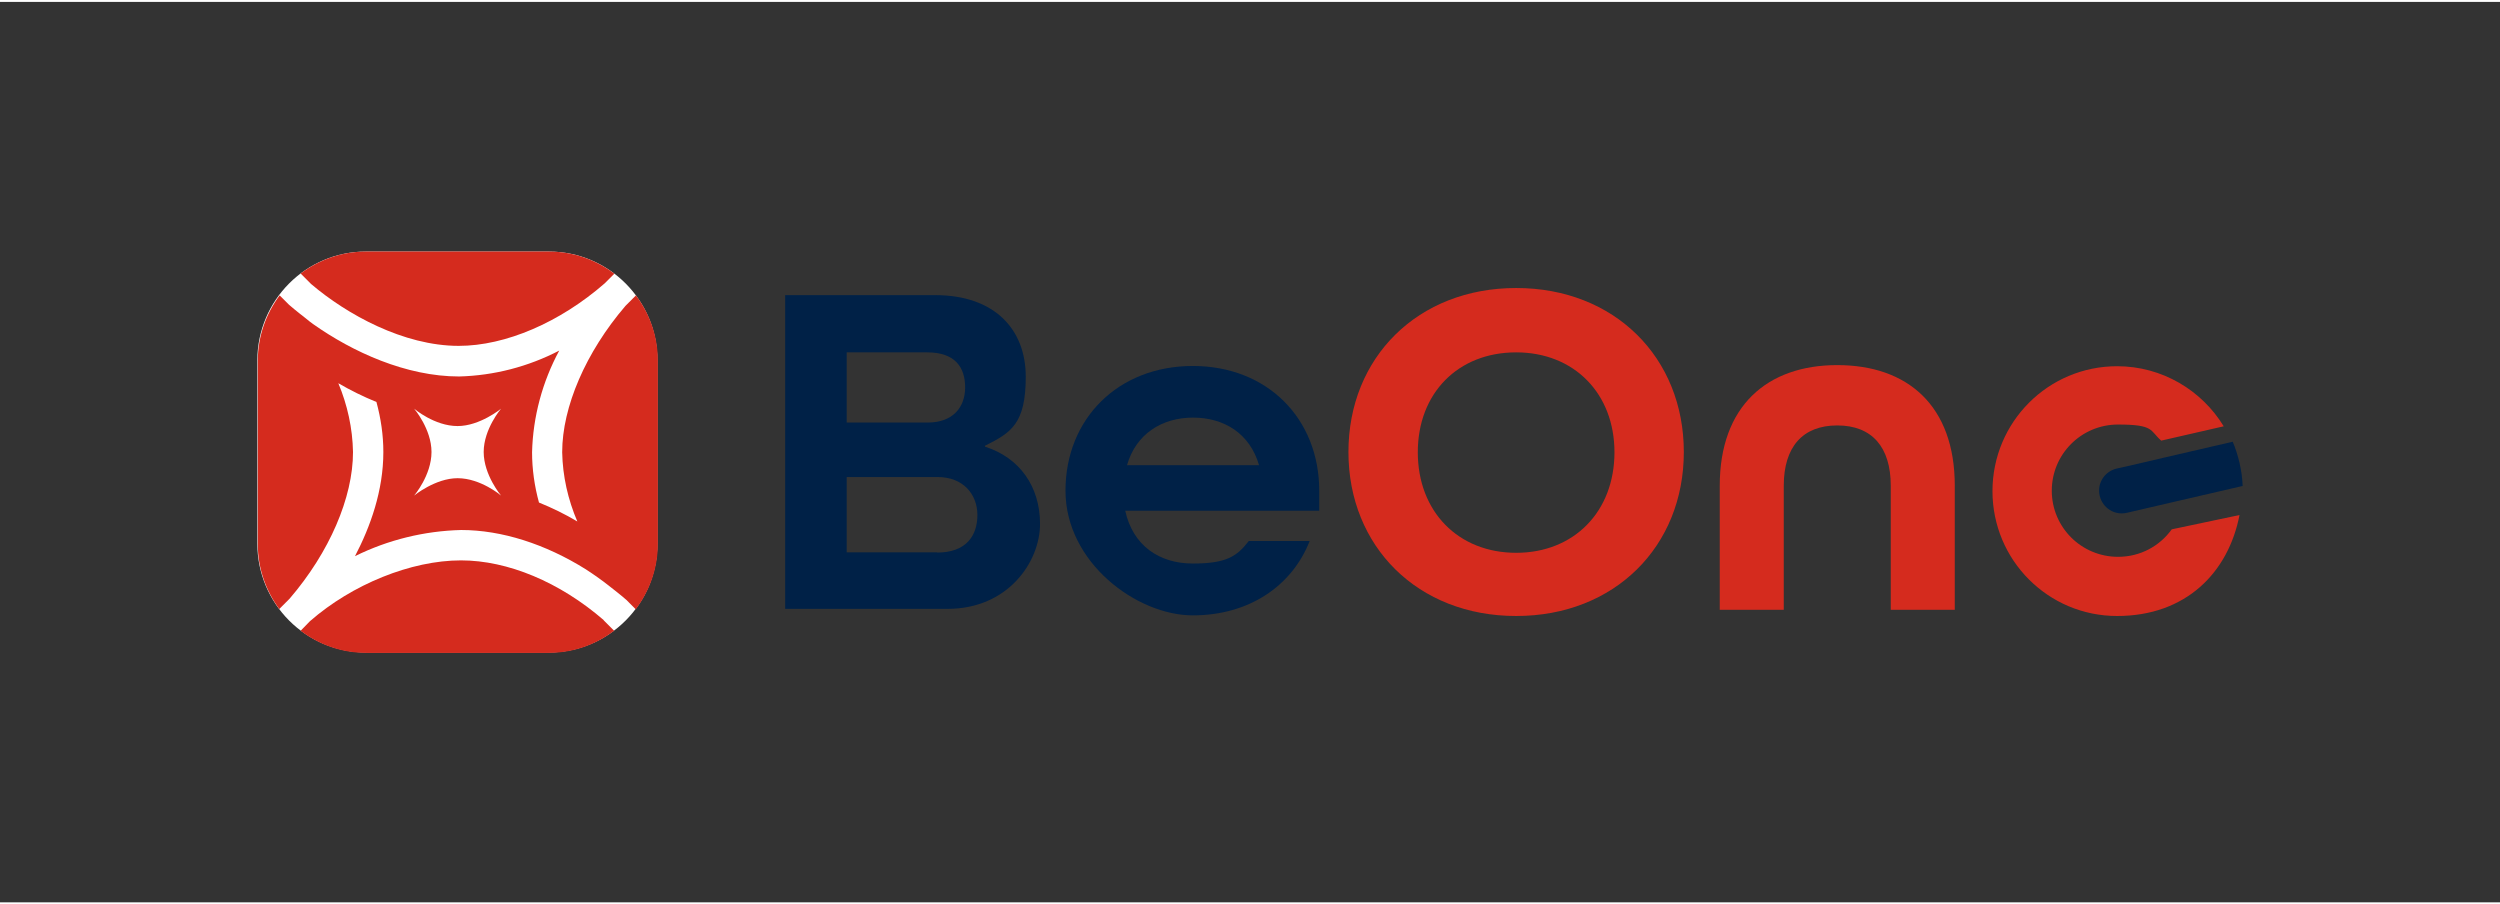
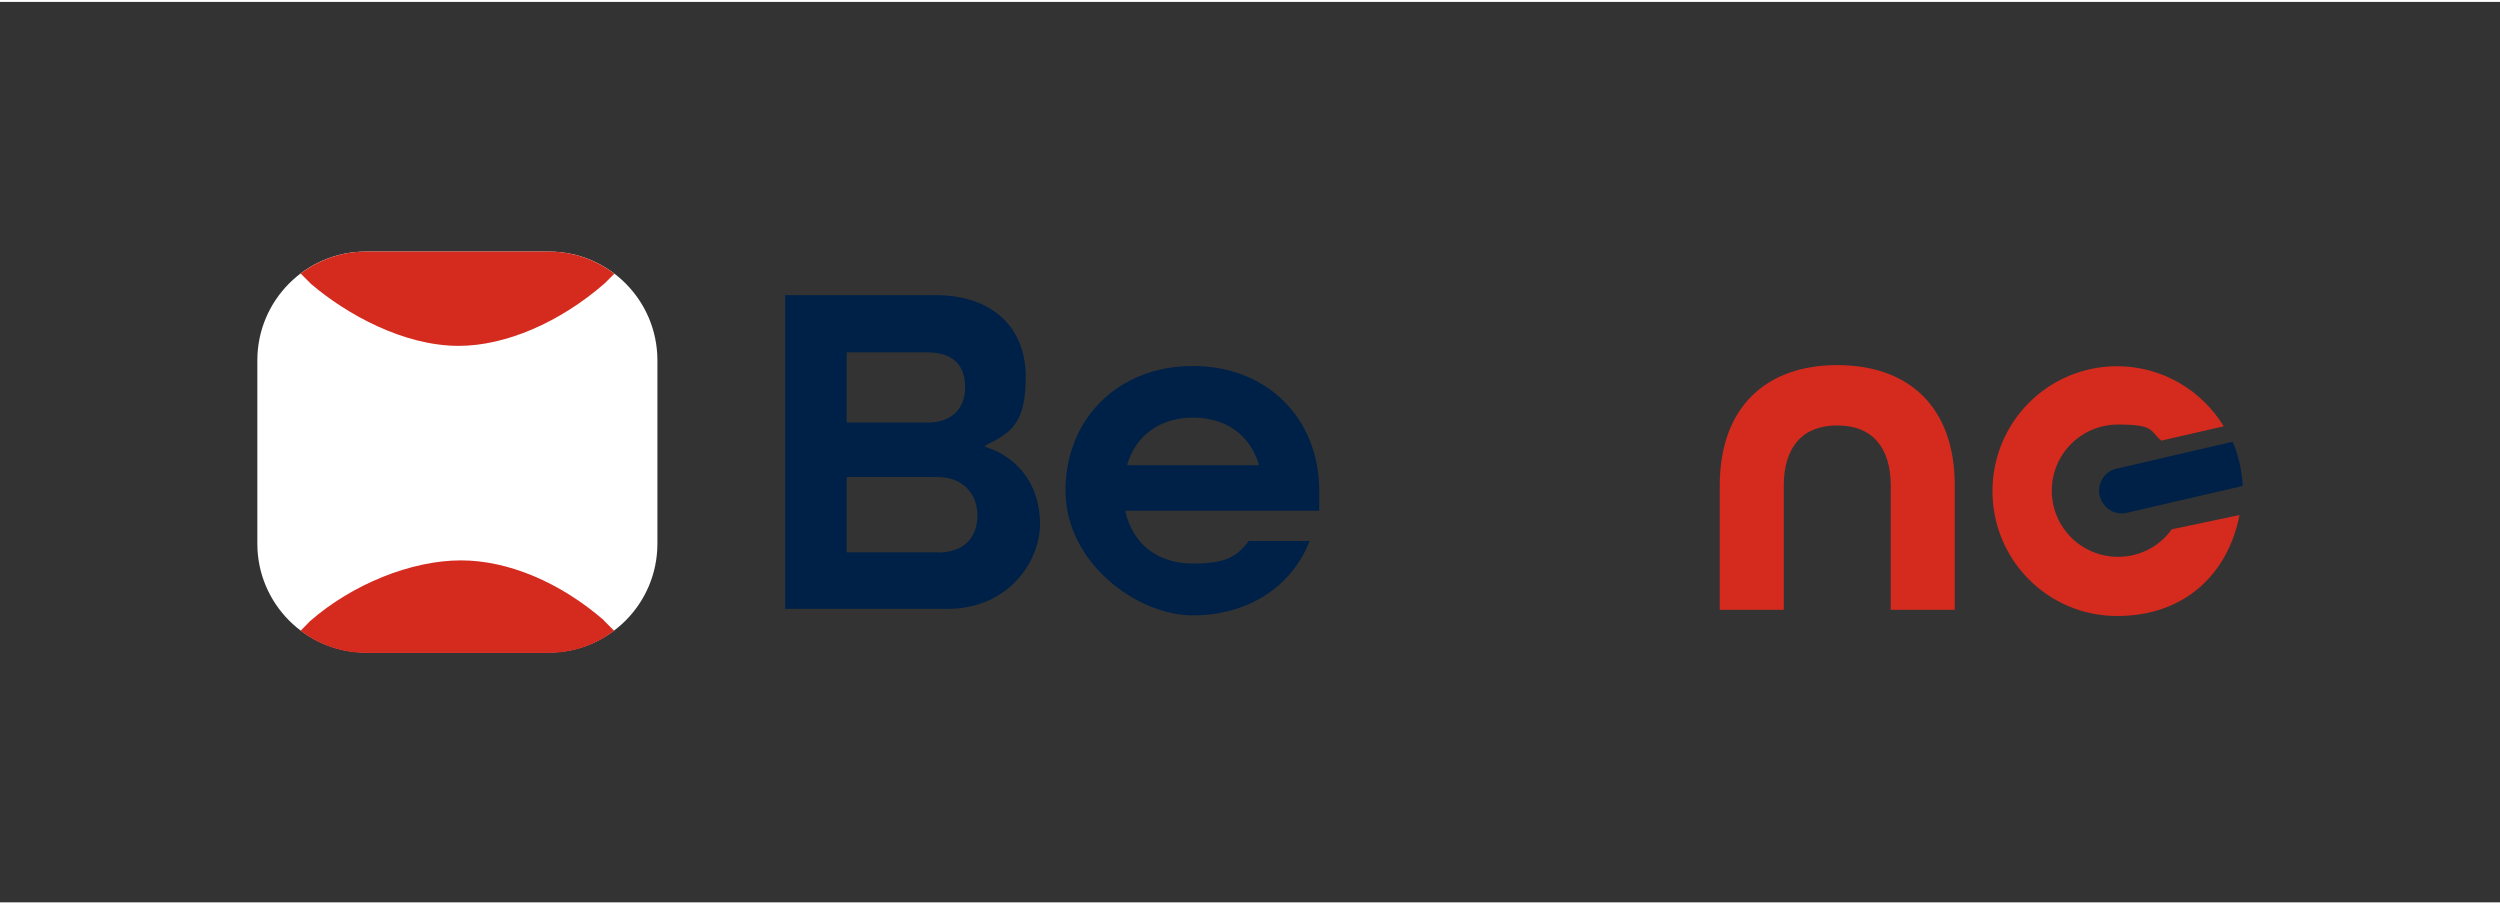
<svg xmlns="http://www.w3.org/2000/svg" width="235px" height="85px" viewBox="0 0 236 85" version="1.1">
  <rect x="0" y="0" width="236" height="85" fill="#333333" stroke="none" />
  <g id="surface1">
    <path style=" stroke:none;fill-rule:nonzero;fill:rgb(0%,12.941%,27.843%);fill-opacity:1;" d="M 74.141 27.68 L 88.285 27.68 C 93.887 27.68 96.832 30.91 96.832 35.379 C 96.832 39.855 95.422 40.676 92.98 41.898 L 92.98 41.984 C 96.242 43.016 98.18 45.738 98.18 49.281 C 98.18 52.824 95.191 57.297 89.445 57.297 L 74.121 57.297 L 74.121 27.66 Z M 87.574 39.707 C 89.973 39.707 91.109 38.25 91.109 36.391 C 91.109 34.539 90.203 33.082 87.531 33.082 L 79.93 33.082 L 79.93 39.707 Z M 88.477 51.98 C 91.195 51.98 92.266 50.398 92.266 48.438 C 92.266 46.477 90.918 44.852 88.52 44.852 L 79.93 44.852 L 79.93 51.961 L 88.477 51.961 Z M 88.477 51.98 " />
    <path style=" stroke:none;fill-rule:nonzero;fill:rgb(0%,12.941%,27.843%);fill-opacity:1;" d="M 100.582 46.141 C 100.582 39.348 105.551 34.367 112.602 34.367 C 119.652 34.367 124.535 39.348 124.535 46.141 L 124.535 48.035 L 106.223 48.035 C 106.938 51.309 109.422 53.016 112.602 53.016 C 115.777 53.016 116.77 52.34 117.887 50.887 L 123.633 50.887 C 121.969 55.148 117.887 57.91 112.602 57.91 C 107.316 57.91 100.582 52.93 100.582 46.141 Z M 118.852 43.734 C 117.988 40.738 115.547 39.242 112.621 39.242 C 109.695 39.242 107.23 40.781 106.391 43.734 L 118.875 43.734 Z M 118.852 43.734 " />
-     <path style=" stroke:none;fill-rule:nonzero;fill:rgb(83.529%,16.863%,11.765%);fill-opacity:1;" d="M 143.125 27.008 C 133.84 27.008 127.293 33.566 127.293 42.488 C 127.293 51.414 133.84 57.969 143.125 57.969 C 152.406 57.969 158.953 51.414 158.953 42.488 C 158.953 33.566 152.406 27.008 143.125 27.008 Z M 152.406 42.512 C 152.406 48.102 148.598 52.004 143.125 52.004 C 137.648 52.004 133.84 48.102 133.84 42.512 C 133.84 36.922 137.648 33.082 143.125 33.082 C 148.598 33.082 152.406 36.965 152.406 42.512 Z M 152.406 42.512 " />
    <path style=" stroke:none;fill-rule:nonzero;fill:rgb(83.529%,16.863%,11.765%);fill-opacity:1;" d="M 184.531 45.676 C 184.531 38.102 180.066 34.285 173.438 34.285 C 166.805 34.285 162.344 38.164 162.344 45.676 L 162.344 57.383 L 168.387 57.383 L 168.387 45.676 C 168.387 42.004 170.172 39.98 173.438 39.98 C 176.699 39.98 178.488 42.004 178.488 45.676 L 178.488 57.383 L 184.531 57.383 Z M 184.531 45.676 " />
    <path style=" stroke:none;fill-rule:nonzero;fill:rgb(0%,12.941%,27.843%);fill-opacity:1;" d="M 210.758 41.52 L 204.297 43.016 L 201.77 43.609 L 199.812 44.051 C 198.656 44.324 197.938 45.465 198.211 46.621 C 198.488 47.781 199.621 48.5 200.781 48.227 L 205.223 47.195 L 211.707 45.695 C 211.684 44.98 211.578 44.238 211.41 43.504 C 211.242 42.805 211.035 42.133 210.758 41.496 Z M 210.758 41.52 " />
    <path style=" stroke:none;fill-rule:nonzero;fill:rgb(83.529%,16.863%,11.765%);fill-opacity:1;" d="M 205.012 49.789 C 203.875 51.371 202.043 52.383 199.941 52.383 C 196.488 52.383 193.688 49.598 193.688 46.141 C 193.688 42.68 196.488 39.895 199.941 39.895 C 203.391 39.895 202.926 40.465 204.02 41.414 L 209.918 40.062 C 207.852 36.668 204.105 34.391 199.855 34.391 C 193.348 34.391 188.09 39.664 188.09 46.184 C 188.09 52.699 193.348 57.969 199.855 57.969 C 206.359 57.969 210.359 53.859 211.41 48.438 Z M 205.012 49.789 " />
    <path style=" stroke:none;fill-rule:nonzero;fill:rgb(100%,100%,100%);fill-opacity:1;" d="M 34.547 23.566 L 51.805 23.566 C 57.469 23.566 62.059 28.168 62.059 33.84 L 62.059 51.141 C 62.059 56.809 57.469 61.41 51.805 61.41 L 34.547 61.41 C 28.883 61.41 24.293 56.809 24.293 51.141 L 24.293 33.84 C 24.293 28.168 28.883 23.566 34.547 23.566 Z M 34.547 23.566 " />
    <path style=" stroke:none;fill-rule:nonzero;fill:rgb(83.529%,16.863%,11.765%);fill-opacity:1;" d="M 56.984 58.352 C 52.836 54.766 47.934 52.719 43.512 52.719 C 38.82 52.719 33.242 54.977 29.262 58.457 L 28.379 59.363 C 30.102 60.672 32.227 61.453 34.547 61.453 L 51.805 61.453 C 54.121 61.453 56.25 60.672 57.973 59.363 L 56.984 58.371 Z M 56.984 58.352 " />
    <path style=" stroke:none;fill-rule:nonzero;fill:rgb(83.529%,16.863%,11.765%);fill-opacity:1;" d="M 29.391 26.648 C 32.715 29.477 38.082 32.469 43.301 32.469 C 47.727 32.469 52.859 30.254 57.09 26.562 L 57.996 25.656 C 56.27 24.352 54.141 23.566 51.805 23.566 L 34.547 23.566 C 32.227 23.566 30.102 24.352 28.379 25.637 L 29.367 26.629 Z M 29.391 26.648 " />
-     <path style=" stroke:none;fill-rule:nonzero;fill:rgb(83.529%,16.863%,11.765%);fill-opacity:1;" d="M 26.355 57.32 L 27.344 56.328 C 31.094 51.961 33.324 46.793 33.324 42.488 C 33.281 40.254 32.797 38.039 31.938 35.996 C 33.094 36.668 34.293 37.262 35.535 37.766 C 35.953 39.305 36.188 40.887 36.188 42.488 C 36.188 46.141 34.965 49.535 33.512 52.32 C 36.629 50.777 40.062 49.938 43.535 49.852 C 47.367 49.852 51.492 51.18 55.301 53.562 C 56.082 54.07 56.836 54.598 57.574 55.188 C 57.574 55.188 58.586 55.969 59.133 56.453 L 60.016 57.34 C 61.32 55.609 62.102 53.48 62.102 51.16 L 62.102 33.859 C 62.102 31.543 61.32 29.414 60.035 27.703 L 59.047 28.691 C 55.301 33.062 53.07 38.23 53.07 42.512 C 53.113 44.77 53.617 46.98 54.5 49.047 C 53.344 48.355 52.121 47.762 50.879 47.258 C 50.457 45.719 50.227 44.113 50.227 42.512 C 50.312 39.156 51.199 35.867 52.793 32.914 C 49.871 34.434 46.629 35.273 43.344 35.359 C 38.332 35.359 33.281 33.039 29.578 30.426 C 29.324 30.234 29.074 30.062 28.84 29.852 C 28.84 29.852 27.832 29.074 27.281 28.586 L 26.398 27.703 C 25.113 29.434 24.336 31.562 24.336 33.883 L 24.336 51.18 C 24.336 53.5 25.113 55.629 26.398 57.359 Z M 39.094 38.398 C 39.094 38.398 41.008 40.039 43.195 40.039 C 45.305 40.039 47.301 38.398 47.301 38.398 C 47.301 38.398 45.66 40.316 45.66 42.488 C 45.66 44.664 47.301 46.602 47.301 46.602 C 47.301 46.602 45.387 44.961 43.195 44.961 C 41.094 44.961 39.094 46.602 39.094 46.602 C 39.094 46.602 40.734 44.684 40.734 42.488 C 40.734 40.316 39.094 38.398 39.094 38.398 Z M 39.094 38.398 " />
  </g>
</svg>